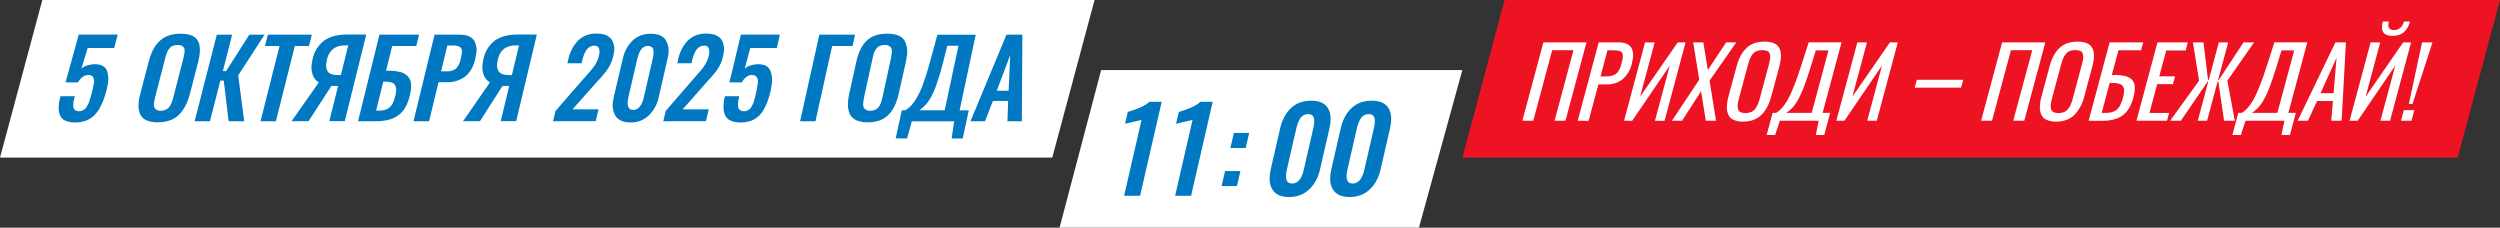
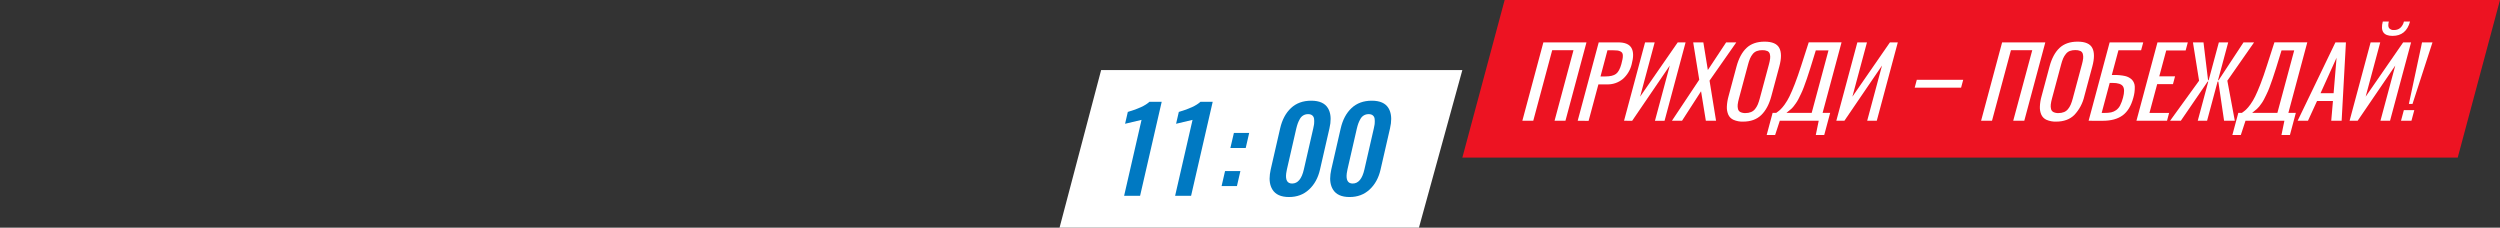
<svg xmlns="http://www.w3.org/2000/svg" width="1142" height="104" viewBox="0 0 1142 104" fill="none">
  <rect x="0" y="0" width="1142" height="104" fill="#333333" stroke="none" />
  <path d="M648.171 104H484L503 32H668L648.171 104Z" fill="white" />
  <path d="M513.5 89.43L521.458 54.753L513.94 56.54L515.186 51.128C519.959 49.746 523.256 48.201 525.077 46.492H530.668L520.797 89.43H513.5Z" fill="#0079C2" />
  <path d="M536.797 89.43L544.755 54.753L537.237 56.54L538.483 51.128C543.256 49.746 546.553 48.201 548.374 46.492H553.965L544.094 89.43H536.797Z" fill="#0079C2" />
  <path d="M558.022 85.002L559.605 78.139H566.613L565.031 85.002H558.022ZM562.035 67.599L563.648 60.71H570.63L569.044 67.599H562.035Z" fill="#0079C2" />
  <path d="M590.242 83.836C592.849 83.836 594.638 81.678 595.609 77.362L599.877 58.742C600.037 58.155 600.155 57.559 600.229 56.955C600.251 56.782 600.272 56.609 600.293 56.437C600.356 55.642 600.349 54.926 600.27 54.287C600.191 53.648 599.923 53.13 599.465 52.733C599.006 52.336 598.366 52.138 597.543 52.138C596.721 52.138 595.989 52.328 595.347 52.708C594.705 53.087 594.183 53.631 593.78 54.339C593.378 55.047 593.057 55.729 592.819 56.385C592.58 57.041 592.352 57.827 592.134 58.742L587.865 77.362C587.712 78.035 587.601 78.648 587.533 79.201C587.151 82.291 588.054 83.836 590.242 83.836ZM588.824 90C585.167 90 582.639 88.861 581.24 86.582C580.104 84.734 579.719 82.395 580.086 79.563C580.169 78.89 580.291 78.191 580.45 77.466L584.771 58.638C585.677 54.702 587.327 51.611 589.722 49.367C592.117 47.122 595.195 46 598.958 46C602.685 46 605.231 47.131 606.597 49.393C607.688 51.188 608.057 53.51 607.705 56.359C607.615 57.084 607.478 57.844 607.292 58.638L602.972 77.466C602.1 81.264 600.43 84.302 597.961 86.582C595.51 88.861 592.464 90 588.824 90Z" fill="#0079C2" />
  <path d="M617.908 83.836C620.515 83.836 622.304 81.678 623.275 77.362L627.544 58.742C627.704 58.155 627.821 57.559 627.896 56.955C627.917 56.782 627.938 56.609 627.959 56.437C628.023 55.642 628.015 54.926 627.936 54.287C627.858 53.648 627.589 53.13 627.131 52.733C626.672 52.336 626.032 52.138 625.209 52.138C624.387 52.138 623.655 52.328 623.013 52.708C622.371 53.087 621.849 53.631 621.446 54.339C621.044 55.047 620.724 55.729 620.485 56.385C620.246 57.041 620.018 57.827 619.8 58.742L615.531 77.362C615.378 78.035 615.268 78.648 615.199 79.201C614.818 82.291 615.72 83.836 617.908 83.836ZM616.49 90C612.833 90 610.305 88.861 608.907 86.582C607.77 84.734 607.385 82.395 607.752 79.563C607.836 78.89 607.957 78.191 608.117 77.466L612.437 58.638C613.343 54.702 614.994 51.611 617.388 49.367C619.783 47.122 622.861 46 626.624 46C630.351 46 632.898 47.131 634.263 49.393C635.354 51.188 635.723 53.51 635.371 56.359C635.282 57.084 635.144 57.844 634.959 58.638L630.638 77.466C629.766 81.264 628.096 84.302 625.627 86.582C623.176 88.861 620.13 90 616.49 90Z" fill="#0079C2" />
  <path d="M1122.68 72H668L687.324 0H1142L1122.68 72Z" fill="#ED1322" />
  <path d="M695.406 55.163L705.013 19.359H724.704L715.097 55.163H710.119L718.771 22.931H709.045L700.393 55.163H695.406Z" fill="white" />
  <path d="M720.688 55.163L730.294 19.359H739.168C742.279 19.359 744.282 20.212 745.254 21.917C746.226 23.622 746.234 26.051 745.365 29.291C744.75 31.935 743.322 34.32 741.282 36.111C739.246 37.771 736.678 38.637 734.053 38.549H730.149L725.674 55.215L720.688 55.163ZM731.112 34.917H733.38C735.562 34.917 737.173 34.525 738.196 33.749C739.219 32.973 740.037 31.482 740.634 29.282C740.873 28.37 741.052 27.628 741.162 27.049C741.278 26.505 741.329 25.95 741.316 25.395C741.331 24.977 741.237 24.563 741.043 24.193C740.831 23.878 740.536 23.627 740.191 23.468C739.742 23.254 739.261 23.115 738.767 23.059C738.057 22.983 737.342 22.949 736.628 22.957H734.292L731.112 34.917Z" fill="white" />
-   <path d="M741.863 55.163L751.47 19.359H755.86L749.203 44.149L766.379 19.368H769.976L760.369 55.172H755.988L762.756 29.956L745.58 55.172L741.863 55.163Z" fill="white" />
+   <path d="M741.863 55.163L751.47 19.359H755.86L749.203 44.149L766.379 19.368H769.976L760.369 55.172H755.988L762.756 29.956L745.58 55.172Z" fill="white" />
  <path d="M763.734 55.163L776.214 36.409L773.452 19.359H778.089L780.143 31.993L788.497 19.359H793.143L780.919 36.827L783.894 55.155H779.231L777.041 41.686L768.354 55.155L763.734 55.163Z" fill="white" />
  <path d="M796.269 55.554C794.77 55.611 793.278 55.337 791.896 54.752C790.832 54.292 789.976 53.454 789.492 52.4C789.003 51.257 788.776 50.019 788.828 48.777C788.891 47.137 789.152 45.512 789.603 43.935L793.243 30.38C794.249 26.652 795.769 23.828 797.804 21.907C799.838 19.986 802.594 19.025 806.072 19.025C809.538 19.025 811.777 19.991 812.789 21.924C813.8 23.856 813.8 26.675 812.789 30.38L809.141 43.96C808.14 47.688 806.606 50.553 804.538 52.553C802.469 54.554 799.713 55.554 796.269 55.554ZM795.008 51.189C795.728 51.53 796.521 51.688 797.318 51.65C798.192 51.671 799.062 51.514 799.875 51.189C800.594 50.893 801.225 50.417 801.708 49.808C802.206 49.187 802.619 48.502 802.935 47.771C803.302 46.874 803.61 45.954 803.856 45.017L808.067 29.34C808.318 28.458 808.498 27.557 808.604 26.646C808.679 25.981 808.63 25.308 808.459 24.66C808.383 24.372 808.246 24.103 808.056 23.874C807.866 23.644 807.628 23.458 807.359 23.33C806.627 23.019 805.835 22.876 805.04 22.913C804.169 22.89 803.302 23.032 802.483 23.33C801.773 23.608 801.147 24.066 800.668 24.66C800.174 25.263 799.767 25.932 799.457 26.646C799.087 27.521 798.782 28.421 798.545 29.34L794.343 45.017C794.083 45.919 793.894 46.839 793.78 47.771C793.702 48.453 793.748 49.143 793.917 49.808C793.989 50.103 794.123 50.379 794.312 50.618C794.5 50.856 794.737 51.051 795.008 51.189Z" fill="white" />
  <path d="M807.02 61.661L809.73 51.559H811.367C812.031 51.105 812.663 50.607 813.259 50.067C813.982 49.359 814.638 48.585 815.22 47.757C816.065 46.579 816.807 45.33 817.436 44.023C818.152 42.582 818.97 40.673 819.899 38.277C820.829 35.882 821.8 33.103 822.815 29.923L826.224 19.344H841.218L832.566 51.559H836.019L833.308 61.661H829.455L830.793 55.139H813.021L810.881 61.661H807.02ZM816.012 51.559H827.58L835.251 23.035H829.455L826.957 31.116C826.423 32.855 825.898 34.467 825.38 35.95C824.869 37.433 824.4 38.729 823.974 39.854C823.548 40.98 823.122 42.02 822.636 42.983C822.15 43.946 821.783 44.756 821.442 45.404C821.101 46.063 820.711 46.696 820.275 47.296C819.831 47.902 819.473 48.379 819.209 48.72C818.881 49.125 818.519 49.502 818.126 49.845C817.658 50.255 817.317 50.544 817.086 50.698C816.856 50.851 816.498 51.209 816.012 51.584V51.559Z" fill="white" />
  <path d="M838.832 55.163L848.439 19.359H852.829L846.171 44.149L863.322 19.359H866.919L857.312 55.163H852.931L859.699 29.947L842.523 55.163H838.832Z" fill="white" />
  <path d="M874.633 40.047L875.596 36.441H896.795L895.824 40.047H874.633Z" fill="white" />
  <path d="M904.961 55.163L914.568 19.359H934.301L924.694 55.163H919.639L928.334 22.931H918.6L909.948 55.163H904.961Z" fill="white" />
  <path d="M939.255 55.554C937.753 55.612 936.257 55.338 934.873 54.752C933.813 54.289 932.96 53.452 932.478 52.4C931.984 51.258 931.757 50.019 931.813 48.777C931.873 47.137 932.133 45.511 932.589 43.935L936.229 30.38C937.223 26.652 938.74 23.828 940.78 21.907C942.821 19.986 945.579 19.025 949.057 19.025C952.529 19.025 954.766 19.991 955.766 21.924C956.766 23.856 956.766 26.675 955.766 30.38L952.118 43.96C951.385 47.187 949.795 50.156 947.514 52.553C945.463 54.554 942.71 55.554 939.255 55.554ZM937.993 51.189C938.713 51.531 939.507 51.689 940.303 51.65C941.178 51.669 942.047 51.513 942.86 51.189C943.577 50.893 944.205 50.417 944.684 49.808C945.186 49.189 945.599 48.503 945.912 47.771C946.287 46.877 946.594 45.957 946.833 45.017L951.043 29.34C951.293 28.457 951.476 27.557 951.589 26.646C951.662 25.98 951.61 25.307 951.436 24.66C951.365 24.364 951.229 24.087 951.038 23.851C950.846 23.615 950.603 23.425 950.327 23.296C949.596 22.984 948.803 22.841 948.009 22.878C947.138 22.856 946.27 22.998 945.452 23.296C944.75 23.585 944.138 24.056 943.679 24.66C943.183 25.263 942.772 25.931 942.46 26.646C942.093 27.521 941.791 28.421 941.556 29.34L937.345 45.017C937.091 45.92 936.906 46.84 936.791 47.771C936.71 48.452 936.754 49.142 936.919 49.808C936.99 50.101 937.122 50.376 937.307 50.614C937.492 50.853 937.726 51.048 937.993 51.189Z" fill="white" />
  <path d="M954.078 55.163L963.685 19.359H979.028L978.056 22.965H967.708L964.674 34.261H965.773C967.439 34.224 969.104 34.381 970.734 34.73C971.901 34.987 972.976 35.555 973.846 36.375C974.667 37.243 975.138 38.385 975.167 39.58C975.216 41.31 974.988 43.037 974.493 44.695C973.505 48.361 971.885 51.026 969.635 52.691C967.384 54.356 964.316 55.186 960.429 55.18L954.078 55.163ZM960.045 51.583H961.426C962.418 51.6 963.409 51.514 964.384 51.327C965.196 51.144 965.963 50.802 966.643 50.321C967.403 49.759 968.024 49.03 968.458 48.19C969.034 47.056 969.48 45.861 969.788 44.627C970.453 42.172 970.436 40.424 969.745 39.41C969.055 38.395 967.469 37.875 964.998 37.875H963.71L960.045 51.583Z" fill="white" />
  <path d="M975.926 55.163L985.532 19.359H999.393L998.404 23.051H989.53L986.351 34.883H993.562L992.607 38.446H985.396L981.876 51.574H990.852L989.897 55.155L975.926 55.163Z" fill="white" />
  <path d="M991.293 55.163L1004.54 36.86L1001.74 19.367H1006.56L1008.64 36.621H1008.92L1013.57 19.367H1017.84L1013.2 36.621H1013.48L1024.83 19.367H1029.66L1017.45 36.86L1020.86 55.163H1015.96L1013.33 37.261H1013L1008.19 55.163H1003.93L1008.74 37.261H1008.46L996.203 55.163H991.293Z" fill="white" />
  <path d="M1019.75 61.661L1022.46 51.559H1024.1C1024.76 51.107 1025.39 50.609 1025.99 50.067C1026.71 49.361 1027.37 48.587 1027.95 47.757C1028.79 46.577 1029.54 45.328 1030.17 44.023C1030.88 42.582 1031.7 40.673 1032.63 38.277C1033.56 35.882 1034.53 33.103 1035.54 29.923L1038.95 19.344H1053.97L1045.33 51.559H1048.74L1046.04 61.661H1042.17L1043.52 55.139H1025.75L1023.61 61.661H1019.75ZM1028.74 51.559H1040.31L1047.99 23.035H1042.2L1039.71 31.116C1039.16 32.821 1038.64 34.467 1038.13 35.95C1037.62 37.433 1037.14 38.729 1036.73 39.854C1036.31 40.98 1035.87 42.02 1035.39 42.983C1034.9 43.946 1034.54 44.756 1034.19 45.404C1033.85 46.065 1033.46 46.698 1033.02 47.296C1032.57 47.902 1032.23 48.379 1031.96 48.72C1031.63 49.125 1031.26 49.502 1030.87 49.845C1030.41 50.255 1030.06 50.544 1029.83 50.698C1029.6 50.851 1029.23 51.209 1028.74 51.584V51.559Z" fill="white" />
  <path d="M1049.56 55.163L1066.82 19.359H1071.62L1069.66 55.163H1064.91L1065.69 46.144H1058.42L1054.28 55.163H1049.56ZM1060.02 42.581H1065.99L1067.34 26.384L1060.02 42.581Z" fill="white" />
  <path d="M1073.29 55.163L1082.9 19.359H1087.29L1080.63 44.149L1097.77 19.359H1101.38L1091.77 55.163H1087.39L1094.16 29.947L1076.98 55.163H1073.29ZM1092.89 16.392C1088.79 16.392 1087.31 14.204 1088.46 9.828H1091.22C1090.87 11.192 1090.89 12.181 1091.3 12.795C1091.58 13.132 1091.93 13.394 1092.34 13.555C1092.74 13.716 1093.18 13.771 1093.61 13.715C1094.63 13.75 1095.62 13.42 1096.41 12.786C1097.27 11.996 1097.87 10.964 1098.12 9.828H1100.91C1099.73 14.204 1097.06 16.392 1092.92 16.392H1092.89Z" fill="white" />
  <path d="M1096.78 55.163L1098.08 50.304H1102.85L1101.55 55.163H1096.78ZM1100.37 47.491L1106.39 19.359H1111.16L1102.03 47.491H1100.37Z" fill="white" />
-   <path d="M480.671 72H0L19.329 0L500 0L480.671 72Z" fill="white" />
  <g clip-path="url(#clip0_2538_30108)">
    <path d="M443.316 55.387L459.769 15.822H467.017L466.782 55.387H460.197L460.513 46.092H453.571L449.952 55.387H443.316ZM455.335 41.435H460.737L461.471 25.128L455.335 41.435Z" fill="#0079C2" />
    <path d="M409.145 63.215L411.948 50.363H413.538C414.529 49.797 415.429 49.086 416.209 48.253C417.23 47.121 418.119 45.876 418.859 44.543C420.036 42.452 421.022 40.258 421.805 37.99C422.804 35.272 423.823 31.973 424.863 28.093L428.217 15.863H445.709L438.349 50.404H442.529L439.777 63.255H434.68L435.883 55.428H416.515L414.353 63.255L409.145 63.215ZM420.082 50.363H431.55L437.84 20.888H432.743L430.582 29.306C430.018 31.535 429.447 33.556 428.869 35.37C428.288 37.185 427.758 38.713 427.289 39.977C426.854 41.174 426.337 42.338 425.74 43.463C425.159 44.533 424.72 45.369 424.292 45.98C423.87 46.652 423.378 47.277 422.824 47.845C422.223 48.467 421.805 48.916 421.459 49.181C421.112 49.446 420.735 49.823 420.082 50.363Z" fill="#0079C2" />
    <path d="M397.534 50.6C398.187 50.613 398.836 50.505 399.45 50.285C399.968 50.099 400.446 49.815 400.857 49.449C401.276 49.07 401.621 48.617 401.876 48.114C402.17 47.578 402.409 47.015 402.59 46.432C402.809 45.763 402.989 45.083 403.13 44.394L407.004 26.547C407.146 25.834 407.248 25.172 407.32 24.57C407.32 24.173 407.391 23.785 407.401 23.429C407.44 23.046 407.393 22.659 407.265 22.296C407.136 21.933 406.928 21.602 406.657 21.329C405.954 20.746 405.049 20.464 404.139 20.544C403.356 20.524 402.578 20.67 401.856 20.972C401.223 21.245 400.679 21.69 400.286 22.257C399.876 22.834 399.534 23.456 399.267 24.111C398.995 24.908 398.777 25.722 398.614 26.547L394.72 44.394C394.571 45.161 394.459 45.864 394.384 46.503C394.384 46.85 394.313 47.206 394.292 47.522C394.251 47.918 394.293 48.318 394.414 48.697C394.535 49.075 394.733 49.425 394.996 49.724C395.337 50.035 395.738 50.273 396.174 50.424C396.611 50.575 397.073 50.635 397.534 50.6ZM396.382 55.87C394.64 55.922 392.906 55.621 391.285 54.983C390.04 54.47 389.005 53.55 388.349 52.374C387.699 51.112 387.35 49.717 387.33 48.297C387.293 47.419 387.331 46.539 387.442 45.667C387.554 44.712 387.717 43.762 387.931 42.824L391.173 28.168C392.084 23.948 393.653 20.762 395.882 18.608C398.111 16.454 401.241 15.377 405.271 15.377C409.308 15.377 411.965 16.461 413.242 18.628C414.327 20.744 414.685 23.158 414.262 25.498C414.17 26.344 414.017 27.23 413.823 28.168L410.541 42.804C409.624 47.043 408.037 50.281 405.781 52.517C403.524 54.752 400.391 55.87 396.382 55.87Z" fill="#0079C2" />
    <path d="M365.488 55.387L374.275 15.822H390.585L389.464 21H380.126L372.502 55.387H365.488Z" fill="#0079C2" />
    <path d="M338.453 55.939C336.845 56 335.242 55.715 333.754 55.103C332.642 54.636 331.744 53.771 331.236 52.677C330.728 51.482 330.478 50.194 330.502 48.896C330.49 48.191 330.528 47.486 330.614 46.786C330.735 45.828 330.915 44.878 331.155 43.943H337.689C337.485 44.792 337.332 45.516 337.23 46.114L337.179 46.501C337.126 46.985 337.099 47.471 337.097 47.958C337.096 48.486 337.196 49.008 337.393 49.497C337.586 49.891 337.887 50.223 338.26 50.455C338.753 50.711 339.305 50.834 339.86 50.812C340.335 50.817 340.806 50.727 341.246 50.547C341.633 50.39 341.997 50.181 342.327 49.925C342.683 49.644 342.984 49.298 343.214 48.906C343.469 48.483 343.697 48.044 343.897 47.591C344.139 47.051 344.337 46.492 344.488 45.92C344.702 45.186 344.865 44.575 344.987 44.075C345.11 43.576 345.283 42.862 345.477 41.976C345.816 40.365 346.051 39.006 346.18 37.899C346.357 36.997 346.197 36.062 345.731 35.269C345.472 34.916 345.125 34.636 344.725 34.458C344.324 34.279 343.884 34.208 343.448 34.25C342.493 34.254 341.569 34.593 340.839 35.208C340.023 35.871 339.359 36.702 338.892 37.644H333.203L338.433 15.803H356.241L354.875 21.918H342.724L340.207 31.335C340.943 30.708 341.795 30.23 342.714 29.929C343.756 29.573 344.845 29.374 345.946 29.338H346.394C349.208 29.338 351.056 30.336 351.939 32.334C352.686 34.331 352.89 36.49 352.531 38.592C352.419 39.448 352.266 40.355 352.062 41.313C351.703 42.898 351.261 44.463 350.737 46.001C350.259 47.381 349.651 48.712 348.922 49.976C348.255 51.168 347.402 52.245 346.394 53.166C345.382 54.048 344.218 54.739 342.959 55.205C341.512 55.715 339.987 55.963 338.453 55.939Z" fill="#0079C2" />
    <path d="M303 55.386L304.091 50.688L317.251 35.481L318.586 33.932L319.972 32.383C320.288 32.016 320.676 31.527 321.155 30.905C321.557 30.383 321.925 29.834 322.256 29.264C322.569 28.727 322.845 28.169 323.082 27.593C323.525 26.585 323.816 25.517 323.948 24.423C324.093 23.621 324.023 22.794 323.744 22.028C323.563 21.634 323.261 21.307 322.881 21.096C322.502 20.885 322.065 20.801 321.634 20.856H321.44C318.967 20.971 317.237 23.115 316.252 27.287L315.885 28.908H309.361L309.758 27.236C310.387 23.964 311.927 20.936 314.203 18.502C315.323 17.432 316.649 16.6 318.099 16.057C319.55 15.514 321.096 15.271 322.643 15.342C325.956 15.342 328.24 16.249 329.514 18.053C330.609 19.794 331.005 21.883 330.625 23.903C330.55 24.503 330.444 25.098 330.309 25.687C330.203 26.188 330.063 26.682 329.891 27.165C329.738 27.654 329.585 28.102 329.442 28.5C329.264 28.95 329.053 29.386 328.81 29.805C328.545 30.284 328.342 30.671 328.189 30.956C327.952 31.36 327.69 31.748 327.404 32.118C327.047 32.617 326.782 32.964 326.629 33.137C326.476 33.311 326.201 33.698 325.742 34.238L324.876 35.257C324.764 35.4 324.437 35.767 323.856 36.358L322.939 37.377L311.828 49.954H323.734L322.501 55.346L303 55.386Z" fill="#0079C2" />
    <path d="M289.239 50.21C291.614 50.21 293.245 48.223 294.152 44.228L298.107 27.075C298.257 26.533 298.366 25.981 298.433 25.424L298.495 24.955C298.561 24.297 298.561 23.635 298.495 22.977C298.446 22.427 298.187 21.916 297.771 21.551C297.282 21.159 296.664 20.962 296.038 21C295.322 20.977 294.614 21.162 293.999 21.53C293.399 21.895 292.907 22.412 292.572 23.029C292.225 23.627 291.932 24.254 291.695 24.904C291.443 25.614 291.231 26.339 291.063 27.075L287.088 44.228C286.956 44.789 286.854 45.357 286.782 45.93C286.466 48.804 287.282 50.21 289.239 50.21ZM287.924 55.918C284.601 55.918 282.307 54.865 281.043 52.758C279.968 50.775 279.608 48.483 280.024 46.266C280.105 45.644 280.217 44.992 280.37 44.33L284.448 27.003C285.08 23.779 286.659 20.816 288.984 18.493C291.264 16.409 294.276 15.31 297.363 15.435C300.737 15.435 303.031 16.455 304.264 18.544C305.311 20.503 305.67 22.757 305.284 24.945C305.194 25.648 305.064 26.345 304.896 27.034L300.911 44.36C300.27 47.572 298.667 50.512 296.313 52.789C295.195 53.84 293.879 54.659 292.443 55.199C291.007 55.739 289.478 55.991 287.944 55.938L287.924 55.918Z" fill="#0079C2" />
    <path d="M252.633 55.386L253.754 50.688L267.006 35.481L268.351 33.932L269.748 32.383C270.064 32.016 270.462 31.527 270.93 30.905C271.341 30.384 271.716 29.836 272.052 29.264C272.365 28.725 272.644 28.166 272.888 27.593C273.169 26.963 273.387 26.308 273.54 25.636C273.641 25.236 273.719 24.831 273.774 24.423C273.917 23.621 273.85 22.796 273.581 22.028C273.4 21.635 273.1 21.31 272.722 21.099C272.345 20.889 271.91 20.803 271.481 20.856H271.287C268.8 20.971 267.057 23.115 266.058 27.287L265.671 28.907H259.167L259.575 27.236C260.224 23.96 261.782 20.934 264.07 18.501C265.197 17.432 266.528 16.601 267.984 16.058C269.439 15.515 270.989 15.272 272.541 15.342C275.844 15.342 278.124 16.245 279.381 18.053C280.473 19.794 280.859 21.887 280.462 23.903C280.383 24.503 280.274 25.098 280.135 25.687C280.021 26.187 279.878 26.68 279.707 27.164C279.544 27.654 279.391 28.102 279.249 28.5C279.07 28.951 278.855 29.387 278.606 29.804C278.341 30.283 278.127 30.671 277.984 30.956C277.747 31.361 277.481 31.75 277.189 32.118L276.415 33.137C276.272 33.331 275.976 33.697 275.507 34.238L274.641 35.257C274.525 35.4 274.186 35.767 273.622 36.358L272.704 37.377L261.491 49.954H273.397L272.123 55.345L252.633 55.386Z" fill="#0079C2" />
    <path d="M211.512 55.385L223.795 37.661C222.284 36.752 221.187 35.29 220.737 33.585C220.312 32.063 220.222 30.467 220.472 28.907C220.554 28.305 220.676 27.684 220.829 27.031C221.466 23.677 223.299 20.668 225.987 18.562C228.528 16.707 232.028 15.779 236.486 15.779H245.222L235.803 55.344H228.739L232.602 39.241H229.544L219.259 55.344L211.512 55.385ZM232.49 34.288H233.826L237.067 20.743H235.589C233.68 20.645 231.794 21.187 230.227 22.282C228.764 23.501 227.779 25.197 227.444 27.072C227.327 27.566 227.235 28.066 227.169 28.57C226.885 29.892 227.069 31.272 227.689 32.474C228.443 33.69 230.044 34.295 232.49 34.288Z" fill="#0079C2" />
    <path d="M188.879 55.387L198.512 15.822H209.725C213.191 15.822 215.515 16.77 216.677 18.676C217.658 20.537 217.953 22.683 217.513 24.74C217.411 25.42 217.268 26.174 217.085 27.003C216.208 30.624 214.645 33.295 212.396 35.014C209.983 36.77 207.05 37.668 204.068 37.562H200.326L195.994 55.387H188.879ZM201.489 32.598H203.752C205.343 32.74 206.934 32.318 208.247 31.406C209.404 30.173 210.164 28.622 210.428 26.952C210.642 26.168 210.805 25.372 210.918 24.567C210.982 24.159 211.016 23.747 211.02 23.334C211.053 22.946 210.975 22.556 210.795 22.211C210.614 21.866 210.338 21.58 210 21.387C208.947 20.909 207.79 20.702 206.636 20.786H204.333L201.489 32.598Z" fill="#0079C2" />
    <path d="M163.562 55.387L173.338 15.822H191.442L190.168 21H179.149L176.356 32.313H177.477C179.268 32.275 181.056 32.467 182.798 32.884C184.082 33.183 185.259 33.828 186.203 34.749C187.126 35.7 187.676 36.952 187.752 38.275C187.839 39.323 187.798 40.377 187.63 41.414C187.518 42.138 187.375 42.933 187.171 43.779C186.741 45.73 186.004 47.602 184.99 49.323C184.14 50.76 182.98 51.989 181.595 52.921C180.225 53.814 178.706 54.456 177.11 54.817C175.297 55.224 173.443 55.415 171.585 55.387H163.562ZM171.819 50.526H172.839C173.78 50.541 174.72 50.452 175.642 50.261C176.413 50.074 177.135 49.727 177.762 49.242C178.469 48.674 179.038 47.952 179.424 47.132C179.94 46.03 180.333 44.875 180.596 43.687C180.712 43.198 180.803 42.729 180.871 42.281C181.143 41.103 180.988 39.868 180.433 38.795C179.77 37.776 178.292 37.307 175.999 37.286H175.071L171.819 50.526Z" fill="#0079C2" />
    <path d="M133.172 55.385L145.629 37.661C144.141 36.744 143.072 35.281 142.652 33.585C142.232 32.061 142.155 30.463 142.428 28.907C142.515 28.275 142.638 27.649 142.795 27.031C143.47 23.669 145.333 20.663 148.044 18.562C150.593 16.707 154.099 15.779 158.564 15.779H167.311L157.494 55.344H150.43L154.446 39.241H151.388L140.95 55.344L133.172 55.385ZM154.354 34.288H155.7L159.084 20.743H157.606C155.691 20.647 153.799 21.188 152.224 22.282C150.752 23.501 149.75 25.195 149.39 27.072C149.268 27.592 149.176 28.091 149.105 28.57C148.805 29.894 148.974 31.281 149.584 32.494C150.318 33.687 151.918 34.288 154.354 34.288Z" fill="#0079C2" />
    <path d="M119.004 55.387L127.689 21H121.043L122.358 15.822H142.449L141.145 21H134.682L126.027 55.387H119.004Z" fill="#0079C2" />
    <path d="M88.902 55.387L99.045 15.822H106.058L101.797 32.496H103.275L113.907 15.822H120.87L108.811 34.433L111.573 55.387H104.437L102.215 36.828H100.656L95.905 55.387H88.902Z" fill="#0079C2" />
    <path d="M73.405 50.599C74.065 50.611 74.721 50.504 75.342 50.283C75.867 50.093 76.354 49.81 76.779 49.448C77.194 49.065 77.538 48.613 77.799 48.113C78.11 47.577 78.373 47.014 78.584 46.431C78.829 45.765 79.034 45.084 79.195 44.393L83.793 26.547C83.966 25.833 84.099 25.171 84.19 24.569C84.251 24.172 84.292 23.785 84.323 23.428C84.377 23.05 84.346 22.666 84.231 22.302C84.116 21.939 83.921 21.606 83.66 21.328C83.319 21.038 82.923 20.819 82.496 20.684C82.069 20.549 81.619 20.502 81.173 20.543C80.384 20.525 79.599 20.671 78.869 20.971C78.225 21.248 77.665 21.692 77.248 22.256C76.841 22.834 76.499 23.457 76.229 24.111C75.928 24.906 75.676 25.72 75.475 26.547L70.867 44.393C70.684 45.16 70.541 45.864 70.439 46.502C70.388 46.849 70.347 47.206 70.307 47.522C70.246 47.911 70.269 48.309 70.375 48.688C70.48 49.068 70.666 49.42 70.918 49.723C71.25 50.032 71.643 50.269 72.07 50.42C72.498 50.571 72.953 50.632 73.405 50.599ZM72.05 55.869C70.308 55.929 68.572 55.627 66.953 54.982C65.731 54.471 64.728 53.548 64.119 52.373C63.524 51.098 63.235 49.702 63.273 48.296C63.278 47.415 63.35 46.536 63.487 45.666C63.643 44.709 63.847 43.76 64.099 42.823L67.921 28.187C69.002 23.968 70.701 20.781 73.018 18.627C75.335 16.473 78.512 15.396 82.549 15.396C86.586 15.396 89.199 16.48 90.388 18.648C91.316 20.329 91.56 22.623 91.102 25.517C90.969 26.363 90.786 27.25 90.551 28.187L86.769 42.823C85.675 47.063 83.956 50.3 81.611 52.536C79.267 54.771 76.08 55.882 72.05 55.869Z" fill="#0079C2" />
    <path d="M34.497 55.939C32.898 56.003 31.305 55.718 29.828 55.103C28.736 54.639 27.866 53.769 27.402 52.677C26.941 51.472 26.74 50.184 26.811 48.896C26.822 48.189 26.887 47.484 27.005 46.786C27.161 45.826 27.376 44.877 27.647 43.943H34.181C33.946 44.789 33.773 45.512 33.641 46.114L33.579 46.501C33.505 46.983 33.46 47.47 33.447 47.958C33.419 48.482 33.499 49.006 33.681 49.497C33.858 49.889 34.145 50.222 34.507 50.455C34.997 50.711 35.545 50.834 36.097 50.812C36.576 50.816 37.05 50.726 37.494 50.547C37.887 50.39 38.257 50.181 38.595 49.925C38.962 49.644 39.276 49.298 39.522 48.906C39.796 48.485 40.041 48.046 40.256 47.591C40.519 47.053 40.737 46.494 40.909 45.92C41.143 45.186 41.337 44.575 41.48 44.075C41.622 43.576 41.816 42.862 42.05 41.976C42.451 40.365 42.737 39.006 42.907 37.899C43.116 37.009 42.993 36.074 42.56 35.269C42.31 34.914 41.969 34.632 41.573 34.453C41.176 34.273 40.739 34.204 40.307 34.25C39.341 34.26 38.406 34.597 37.657 35.208C36.815 35.87 36.121 36.699 35.618 37.644H29.93L35.975 15.803H53.763L52.163 21.918H40.052L37.178 31.325C37.936 30.702 38.804 30.225 39.736 29.919C40.789 29.563 41.888 29.364 42.998 29.328H43.447C46.25 29.328 48.065 30.347 48.87 32.324C49.539 34.342 49.663 36.501 49.227 38.582C49.084 39.438 48.901 40.345 48.656 41.303C48.241 42.893 47.737 44.458 47.147 45.991C46.623 47.376 45.968 48.707 45.19 49.966C44.474 51.158 43.581 52.234 42.54 53.156C41.497 54.038 40.306 54.728 39.023 55.195C37.57 55.707 36.038 55.959 34.497 55.939Z" fill="#0079C2" />
  </g>
  <defs>
    <clipPath id="clip0_2538_30108">
-       <rect width="442.378" height="48.594" fill="white" transform="translate(26.242 15.17)" />
-     </clipPath>
+       </clipPath>
  </defs>
</svg>